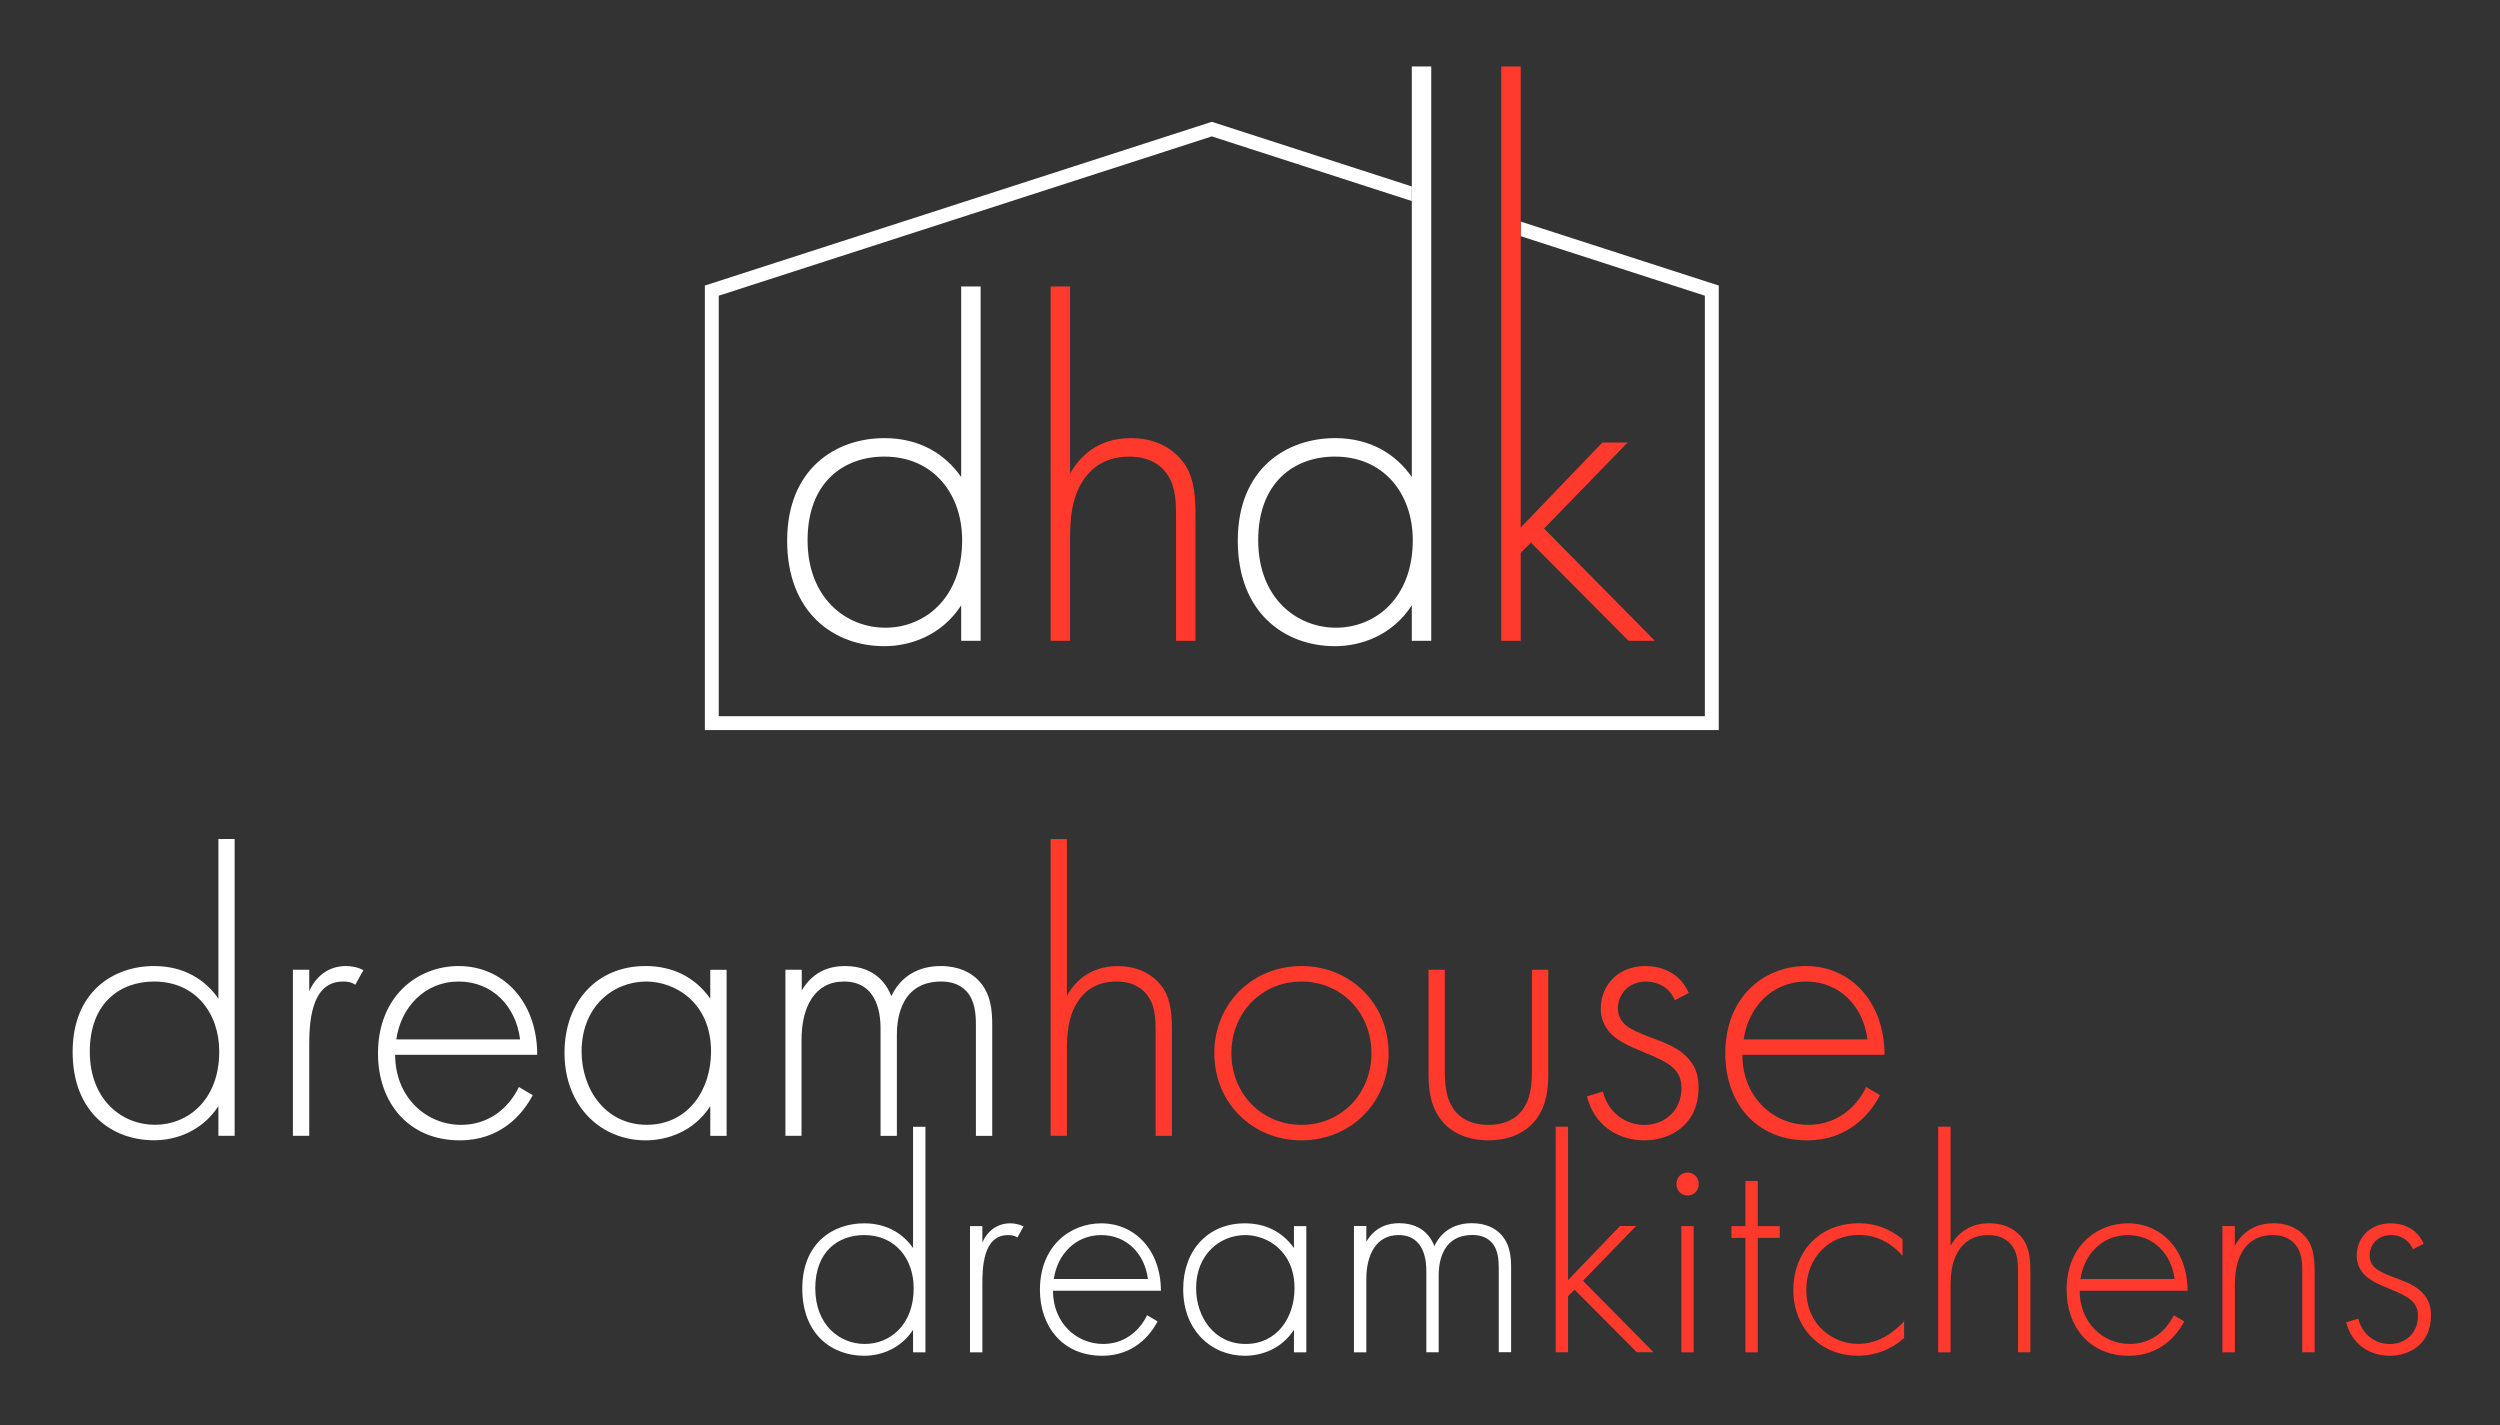
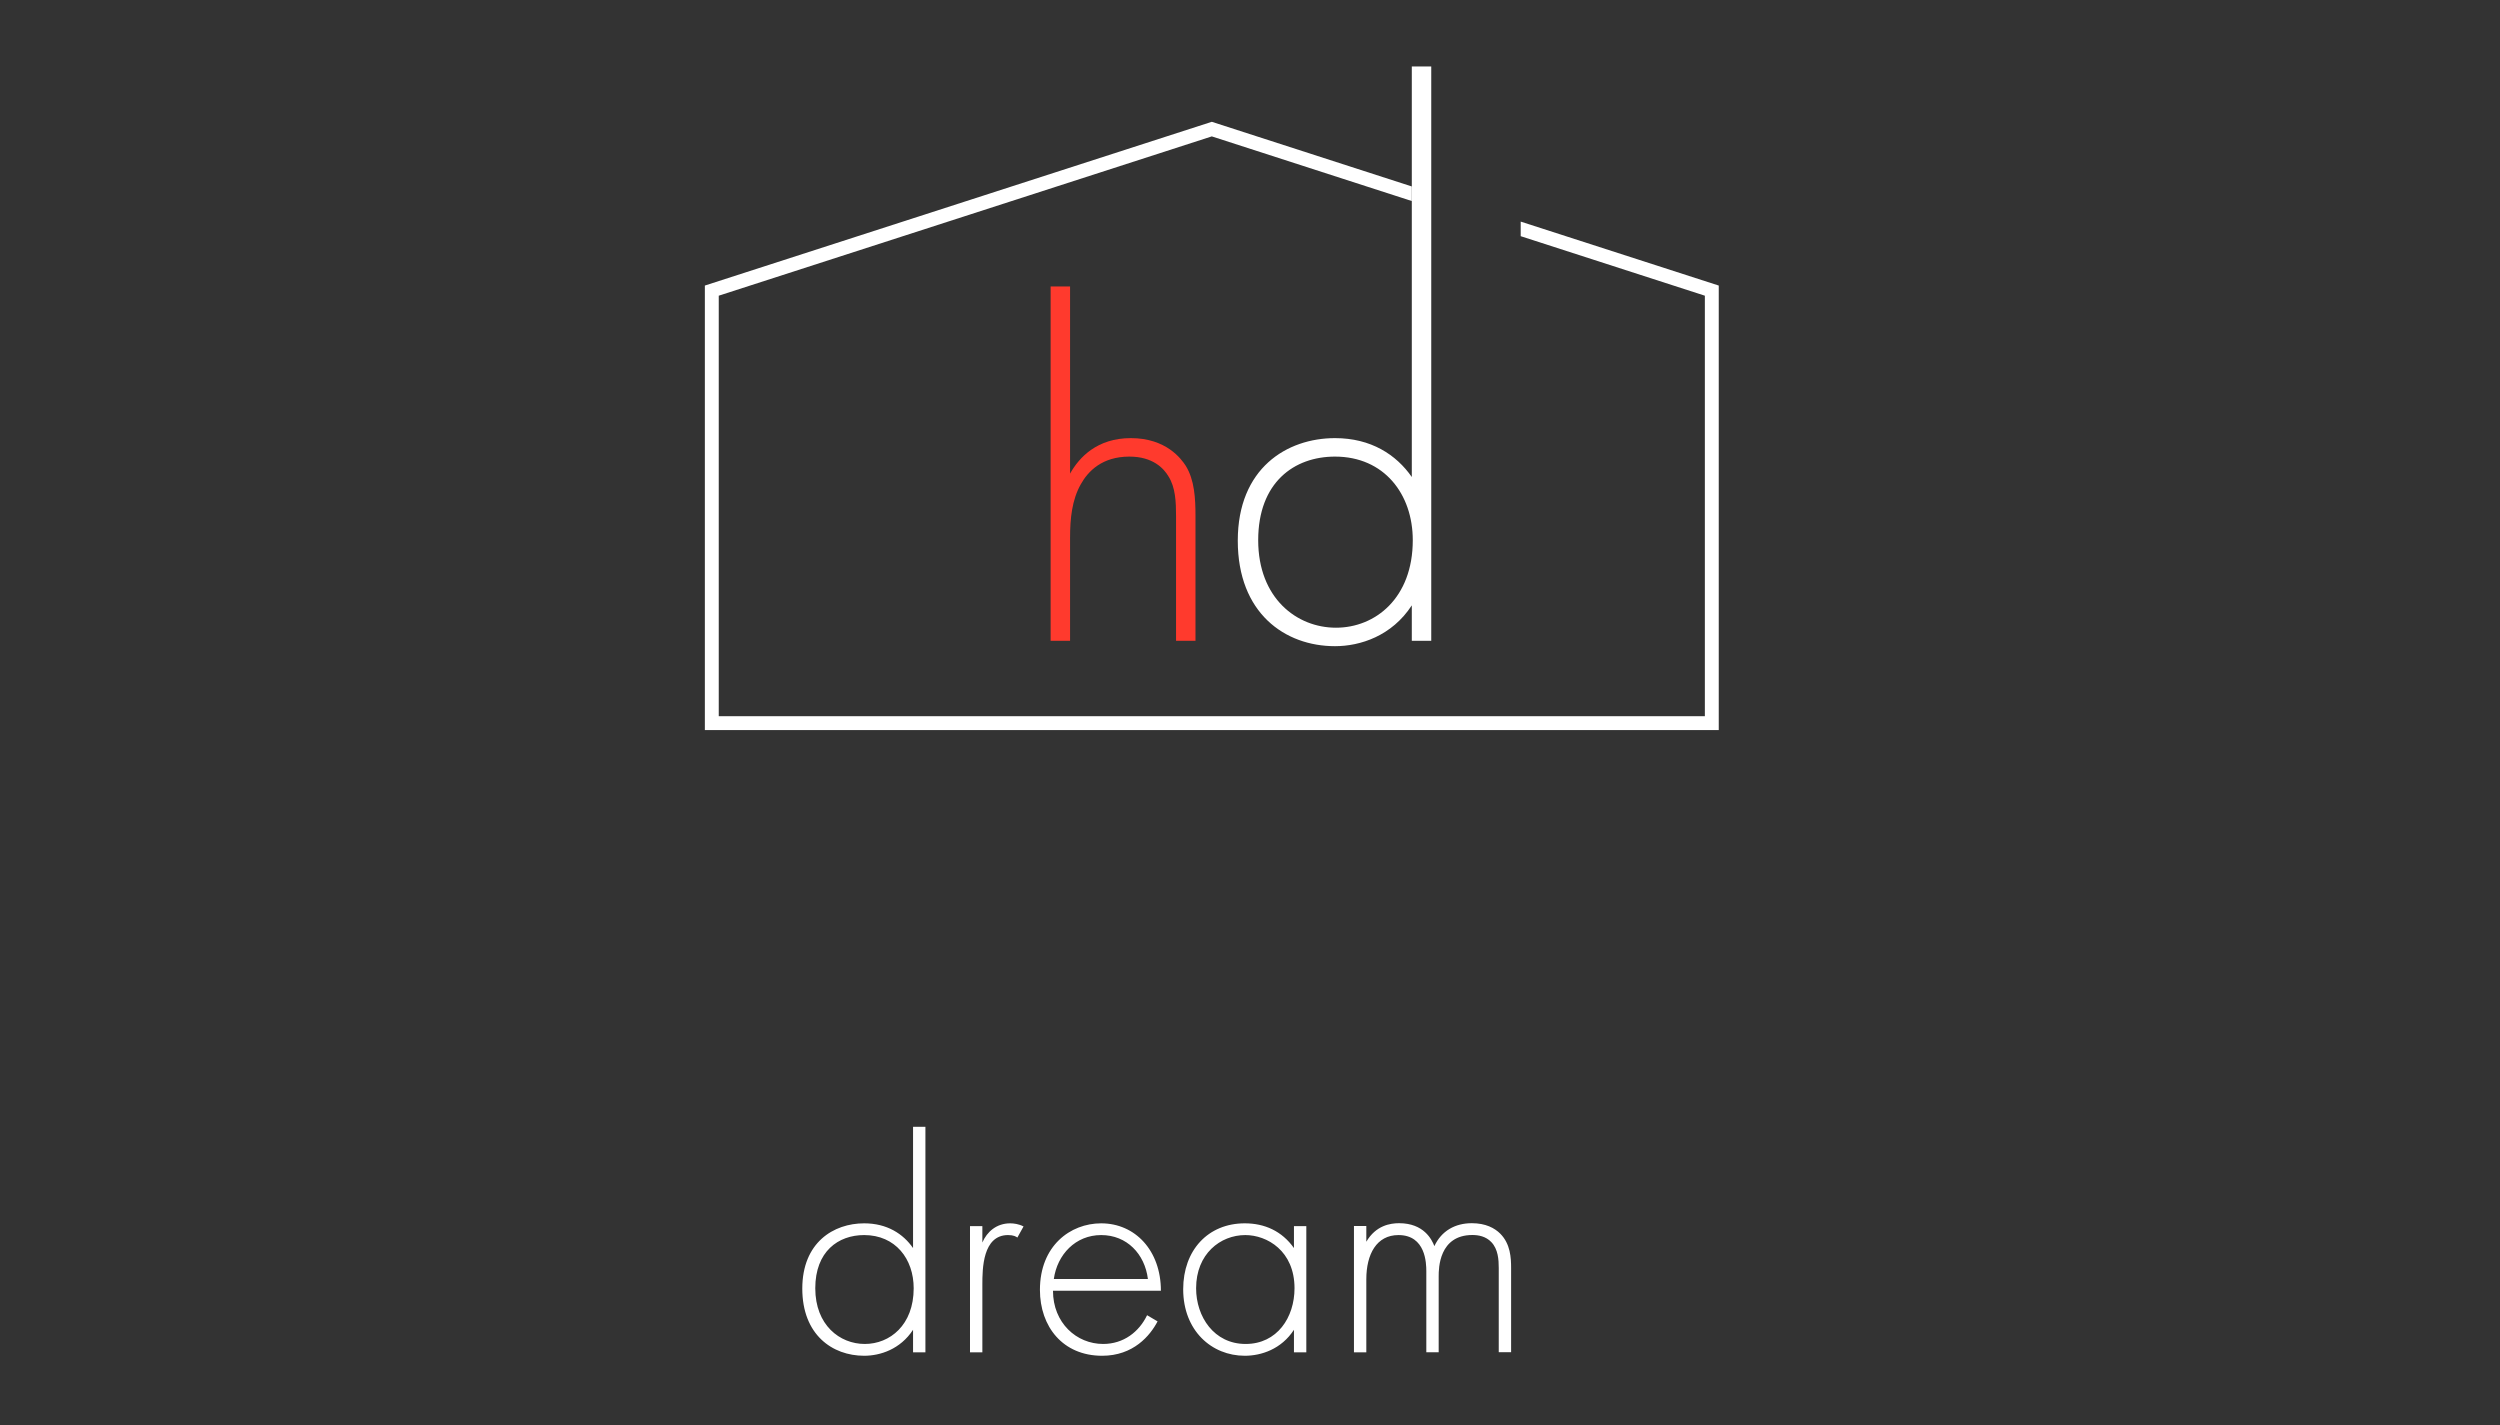
<svg xmlns="http://www.w3.org/2000/svg" id="Layer_1" data-name="Layer 1" viewBox="0 0 360 205.2">
  <rect x="0" y="0" width="360" height="205.2" fill="#333333" stroke="none" />
  <defs>
    <style>
      .cls-1 {
        fill: #fff;
      }

      .cls-2 {
        fill: #ff3a2d;
      }
    </style>
  </defs>
  <polygon class="cls-1" points="247.5 105.13 247.5 41.12 218.98 31.91 218.98 34.01 245.5 42.58 245.5 103.13 103.5 103.13 103.5 42.58 174.5 19.64 203.3 28.95 203.3 26.85 174.5 17.54 101.5 41.12 101.5 105.13 247.5 105.13" />
-   <polygon class="cls-2" points="216.18 9.57 216.18 92.28 218.98 92.28 218.98 79.61 220.45 78.14 234.52 92.28 238.3 92.28 222.34 76.11 234.38 63.72 230.74 63.72 218.98 75.97 218.98 9.57 216.18 9.57" />
  <path class="cls-1" d="M203.3,68.69c-2.24-3.22-5.88-5.6-11.06-5.6-6.93,0-14,4.34-14,14.77s6.79,15.19,14,15.19c3.64,0,8.19-1.47,11.06-5.88v5.11h2.8V9.57h-2.8v59.12ZM192.24,65.75c7.07,0,11.2,5.39,11.2,12.04,0,8.33-5.39,12.6-11.06,12.6s-11.2-4.27-11.2-12.6,5.18-12.04,11.06-12.04" />
  <path class="cls-2" d="M151.29,92.28h2.8v-14.84c0-2.8.28-5.46,1.54-7.7,1.05-1.89,3.08-3.99,7-3.99,3.43,0,4.97,1.75,5.6,2.8,1.05,1.61,1.12,3.78,1.12,5.74v17.99h2.8v-17.99c0-2.52-.14-5.18-1.4-7.21-.63-.98-2.8-3.99-7.91-3.99-4.83,0-7.42,2.73-8.75,5.11v-26.95h-2.8v51.03Z" />
-   <path class="cls-1" d="M138.41,68.69c-2.24-3.22-5.88-5.6-11.06-5.6-6.93,0-14,4.34-14,14.77s6.79,15.19,14,15.19c3.64,0,8.19-1.47,11.06-5.88v5.11h2.8v-51.03h-2.8v27.44ZM127.35,65.75c7.07,0,11.2,5.39,11.2,12.04,0,8.33-5.39,12.6-11.06,12.6s-11.2-4.27-11.2-12.6,5.18-12.04,11.06-12.04" />
-   <path class="cls-2" d="M349,179.1c-.85-1.96-2.63-2.94-4.77-2.94-2.76,0-4.86,1.92-4.86,4.68,0,1.07.4,1.83.8,2.36.8,1.07,2.14,1.65,3.96,2.41,2.76,1.11,4.06,1.87,4.06,3.92,0,2.36-1.74,4.01-4.06,4.01-2,0-3.92-1.25-4.54-3.65l-1.74.53c.76,3.03,3.25,4.81,6.28,4.81,2.81,0,5.93-1.65,5.93-5.79,0-1.02-.18-2.01-.94-2.94-1.16-1.47-2.85-1.96-4.68-2.67-1.78-.71-3.21-1.29-3.21-3.08,0-1.34,1.02-2.9,3.08-2.9,1.29,0,2.54.62,3.16,2.05l1.52-.8ZM320.04,194.74h1.78v-9.45c0-1.78.18-3.47.98-4.9.67-1.2,1.96-2.54,4.46-2.54,2.18,0,3.16,1.11,3.56,1.78.67,1.02.71,2.41.71,3.65v11.45h1.78v-11.45c0-1.6-.09-3.3-.89-4.59-.4-.62-1.78-2.54-5.04-2.54-3.07,0-4.72,1.74-5.57,3.25v-2.85h-1.78v18.18ZM299.59,184.18c.49-3.52,3.12-6.33,6.82-6.33s6.28,2.72,6.73,6.33h-13.55ZM315.01,185.87c0-5.79-3.7-9.71-8.6-9.71-4.46,0-8.82,3.25-8.82,9.58,0,5.3,3.3,9.49,8.96,9.49,4.5,0,6.91-2.9,7.98-4.95l-1.51-.89c-1.16,2.41-3.39,4.14-6.33,4.14-3.83,0-7.22-3.03-7.22-7.66h15.55ZM279.1,194.74h1.78v-9.45c0-1.78.18-3.47.98-4.9.67-1.2,1.96-2.54,4.46-2.54,2.18,0,3.16,1.11,3.57,1.78.67,1.02.71,2.41.71,3.65v11.45h1.78v-11.45c0-1.6-.09-3.3-.89-4.59-.4-.62-1.78-2.54-5.04-2.54-3.08,0-4.72,1.74-5.57,3.25v-17.16h-1.78v32.48ZM273.97,178.47c-2.49-2.09-4.99-2.32-6.28-2.32-5.84,0-9.45,4.23-9.45,9.62s3.83,9.45,9.31,9.45c3.21,0,5.44-1.47,6.64-2.54v-2.41c-1.43,1.56-3.7,3.25-6.6,3.25-3.52,0-7.48-2.58-7.48-7.8,0-4.46,3.12-7.89,7.57-7.89,2.99,0,5.08,1.6,6.28,2.99v-2.36ZM256.28,178.25v-1.69h-3.16v-6.51h-1.78v6.51h-2.01v1.69h2.01v16.49h1.78v-16.49h3.16ZM243.01,172.15c.89,0,1.6-.67,1.6-1.65s-.71-1.65-1.6-1.65-1.6.67-1.6,1.65.71,1.65,1.6,1.65M242.11,194.74h1.78v-18.18h-1.78v18.18ZM224.02,162.25v32.48h1.78v-8.07l.94-.94,8.96,9h2.41l-10.16-10.29,7.66-7.89h-2.32l-7.49,7.8v-22.1h-1.78Z" />
  <path class="cls-1" d="M194.97,194.74h1.78v-10.52c0-3.61,1.47-6.37,4.63-6.37,3.92,0,4.01,4.05,4.01,5.21v11.67h1.78v-10.96c0-1.11.04-5.93,4.86-5.93.85,0,1.92.18,2.72,1.02.98,1.02,1.07,2.54,1.07,3.74v12.12h1.78v-12.12c0-1.47-.09-3.47-1.56-4.95-.8-.8-2.09-1.51-4.1-1.51-2.41,0-4.37,1.11-5.39,3.3-.36-.94-1.51-3.3-5.08-3.3-1.25,0-3.34.31-4.72,2.67v-2.27h-1.78v18.18ZM179.33,177.85c3.12,0,7.08,2.27,7.08,7.66,0,4.19-2.49,8.02-7.04,8.02s-7.13-3.92-7.13-8.02c0-4.94,3.48-7.66,7.09-7.66M186.33,179.72c-1.74-2.45-4.23-3.56-7.08-3.56-5.3,0-8.87,3.88-8.87,9.49,0,5.97,4.1,9.58,8.87,9.58,2.36,0,5.26-.94,7.08-3.74v3.25h1.78v-18.18h-1.78v3.16ZM151.75,184.18c.49-3.52,3.12-6.33,6.82-6.33s6.28,2.72,6.73,6.33h-13.55ZM167.17,185.87c0-5.79-3.7-9.71-8.6-9.71-4.46,0-8.82,3.25-8.82,9.58,0,5.3,3.3,9.49,8.96,9.49,4.5,0,6.91-2.9,7.98-4.95l-1.51-.89c-1.16,2.41-3.39,4.14-6.33,4.14-3.83,0-7.22-3.03-7.22-7.66h15.55ZM139.68,194.74h1.78v-9.76c0-2.27.04-7.13,3.7-7.13.8,0,1.16.22,1.34.36l.89-1.6c-.67-.36-1.43-.45-1.92-.45-1.96,0-3.34,1.2-4.01,2.76v-2.36h-1.78v18.18ZM124.44,177.85c4.5,0,7.13,3.43,7.13,7.66,0,5.3-3.43,8.02-7.04,8.02s-7.13-2.72-7.13-8.02,3.3-7.66,7.04-7.66M131.48,179.72c-1.43-2.05-3.74-3.56-7.04-3.56-4.41,0-8.91,2.76-8.91,9.4s4.32,9.67,8.91,9.67c2.32,0,5.21-.94,7.04-3.74v3.25h1.78v-32.48h-1.78v17.47Z" />
-   <path class="cls-2" d="M251.09,149.67c.65-4.63,4.1-8.33,8.97-8.33s8.27,3.58,8.85,8.33h-17.82ZM271.37,151.89c0-7.62-4.87-12.78-11.32-12.78-5.86,0-11.61,4.28-11.61,12.61,0,6.98,4.34,12.49,11.79,12.49,5.92,0,9.09-3.81,10.49-6.51l-1.99-1.17c-1.52,3.17-4.46,5.45-8.33,5.45-5.04,0-9.5-3.99-9.5-10.09h20.46ZM243.17,142.98c-1.11-2.58-3.46-3.87-6.27-3.87-3.63,0-6.39,2.52-6.39,6.16,0,1.41.53,2.4,1.06,3.11,1.06,1.41,2.82,2.17,5.22,3.17,3.64,1.47,5.34,2.46,5.34,5.16,0,3.11-2.29,5.28-5.34,5.28-2.64,0-5.16-1.64-5.98-4.81l-2.29.7c1,3.99,4.28,6.33,8.27,6.33,3.69,0,7.8-2.17,7.8-7.62,0-1.35-.24-2.64-1.23-3.87-1.52-1.93-3.75-2.58-6.16-3.52-2.35-.94-4.22-1.7-4.22-4.05,0-1.76,1.35-3.81,4.05-3.81,1.7,0,3.34.82,4.16,2.7l1.99-1.06ZM205.71,139.64v15.07c0,1.94.18,4.46,1.82,6.57,1.82,2.35,4.69,2.93,6.8,2.93s4.98-.59,6.8-2.93c1.64-2.11,1.82-4.63,1.82-6.57v-15.07h-2.35v14.42c0,1.7-.06,4.22-1.53,5.98-1.47,1.76-3.63,1.94-4.75,1.94s-3.28-.18-4.75-1.94c-1.47-1.76-1.52-4.28-1.52-5.98v-14.42h-2.35ZM187.41,161.98c-5.75,0-10.09-4.52-10.09-10.32s4.34-10.32,10.09-10.32,10.08,4.51,10.08,10.32-4.34,10.32-10.08,10.32M187.41,139.11c-7.1,0-12.55,5.45-12.55,12.55s5.45,12.55,12.55,12.55,12.55-5.45,12.55-12.55-5.45-12.55-12.55-12.55M151.29,163.56h2.34v-12.43c0-2.35.24-4.57,1.29-6.45.88-1.58,2.58-3.34,5.86-3.34,2.87,0,4.16,1.47,4.69,2.35.88,1.35.94,3.17.94,4.81v15.07h2.35v-15.07c0-2.11-.12-4.34-1.17-6.04-.53-.82-2.35-3.34-6.63-3.34-4.04,0-6.21,2.29-7.33,4.28v-22.57h-2.34v42.74Z" />
-   <path class="cls-1" d="M113.07,163.56h2.35v-13.84c0-4.75,1.93-8.38,6.1-8.38,5.16,0,5.28,5.34,5.28,6.86v15.36h2.35v-14.42c0-1.47.06-7.8,6.39-7.8,1.11,0,2.52.24,3.58,1.35,1.29,1.35,1.41,3.34,1.41,4.92v15.95h2.35v-15.95c0-1.93-.12-4.57-2.05-6.51-1.06-1.06-2.76-1.99-5.39-1.99-3.17,0-5.75,1.47-7.09,4.34-.47-1.23-1.99-4.34-6.68-4.34-1.64,0-4.4.41-6.22,3.52v-2.99h-2.35v23.92ZM93.07,141.34c4.1,0,9.32,2.99,9.32,10.08,0,5.51-3.28,10.55-9.26,10.55s-9.38-5.16-9.38-10.55c0-6.51,4.57-10.08,9.32-10.08M102.28,143.8c-2.29-3.22-5.57-4.69-9.32-4.69-6.98,0-11.67,5.1-11.67,12.49,0,7.86,5.39,12.61,11.67,12.61,3.11,0,6.92-1.23,9.32-4.92v4.28h2.35v-23.92h-2.35v4.16ZM57.07,149.67c.65-4.63,4.1-8.33,8.97-8.33s8.27,3.58,8.85,8.33h-17.82ZM77.36,151.89c0-7.62-4.87-12.78-11.32-12.78-5.86,0-11.61,4.28-11.61,12.61,0,6.98,4.34,12.49,11.79,12.49,5.92,0,9.09-3.81,10.49-6.51l-1.99-1.17c-1.52,3.17-4.46,5.45-8.32,5.45-5.04,0-9.5-3.99-9.5-10.09h20.46ZM42.18,163.56h2.35v-12.84c0-2.99.06-9.38,4.87-9.38,1.06,0,1.53.29,1.76.47l1.17-2.11c-.88-.47-1.88-.59-2.52-.59-2.58,0-4.4,1.58-5.28,3.64v-3.11h-2.35v23.92ZM22.19,141.34c5.92,0,9.38,4.51,9.38,10.08,0,6.98-4.51,10.55-9.26,10.55s-9.38-3.58-9.38-10.55,4.34-10.08,9.26-10.08M31.45,143.8c-1.88-2.7-4.93-4.69-9.26-4.69-5.81,0-11.73,3.64-11.73,12.37s5.69,12.72,11.73,12.72c3.05,0,6.86-1.23,9.26-4.92v4.28h2.34v-42.74h-2.34v22.98Z" />
</svg>